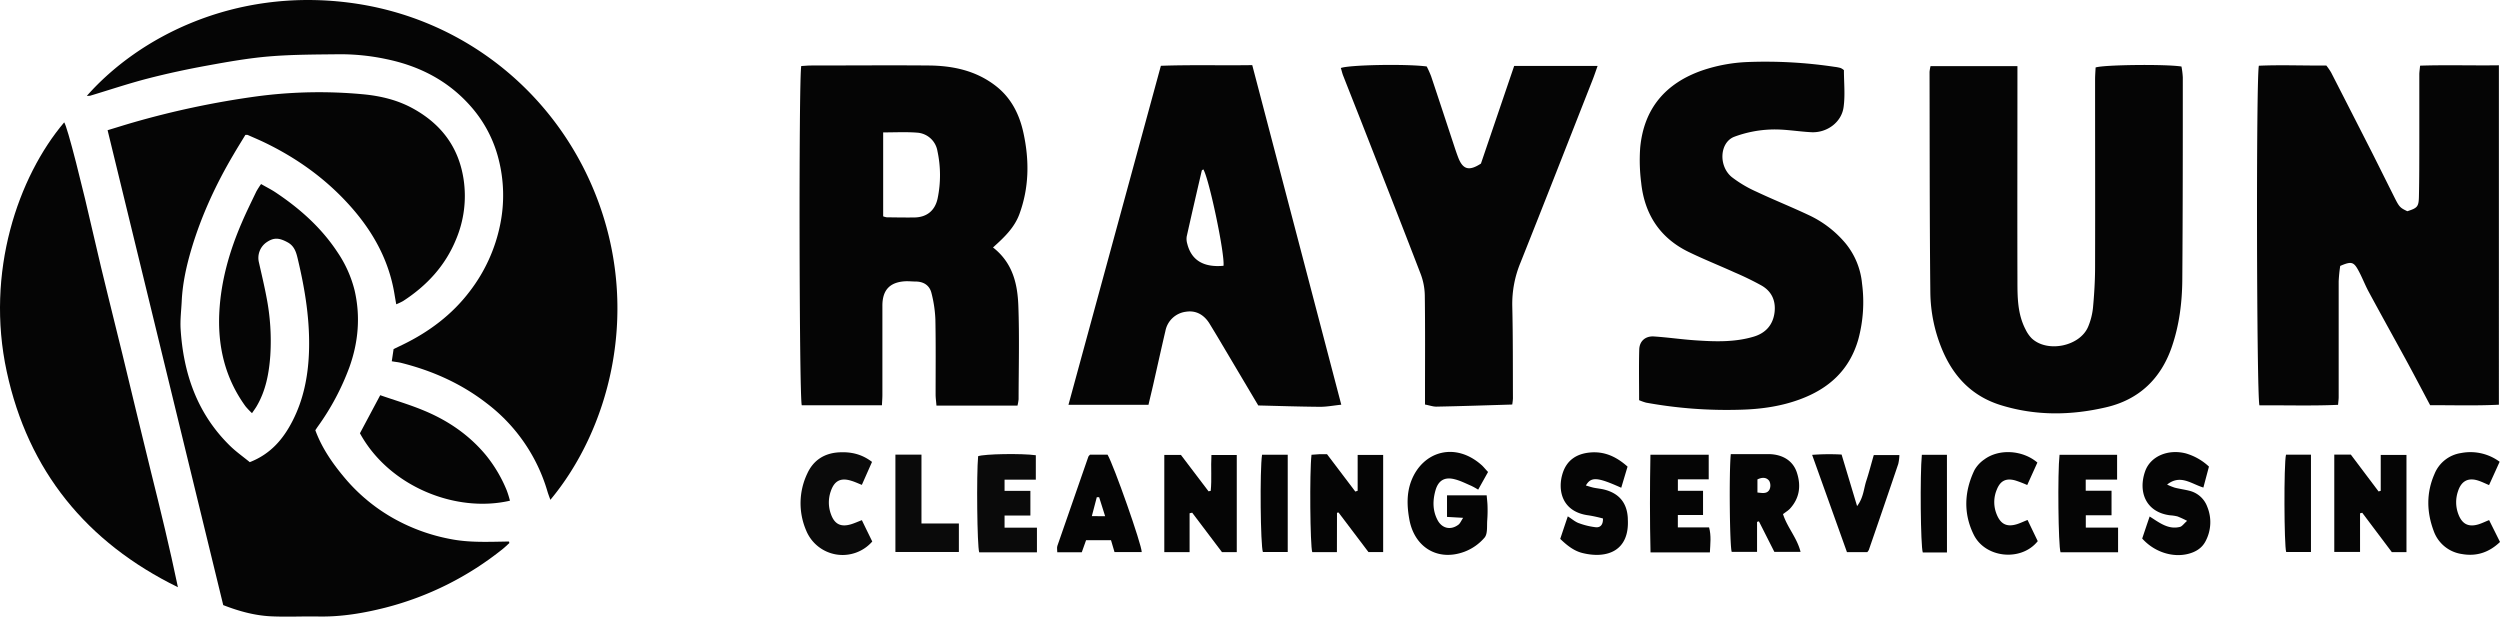
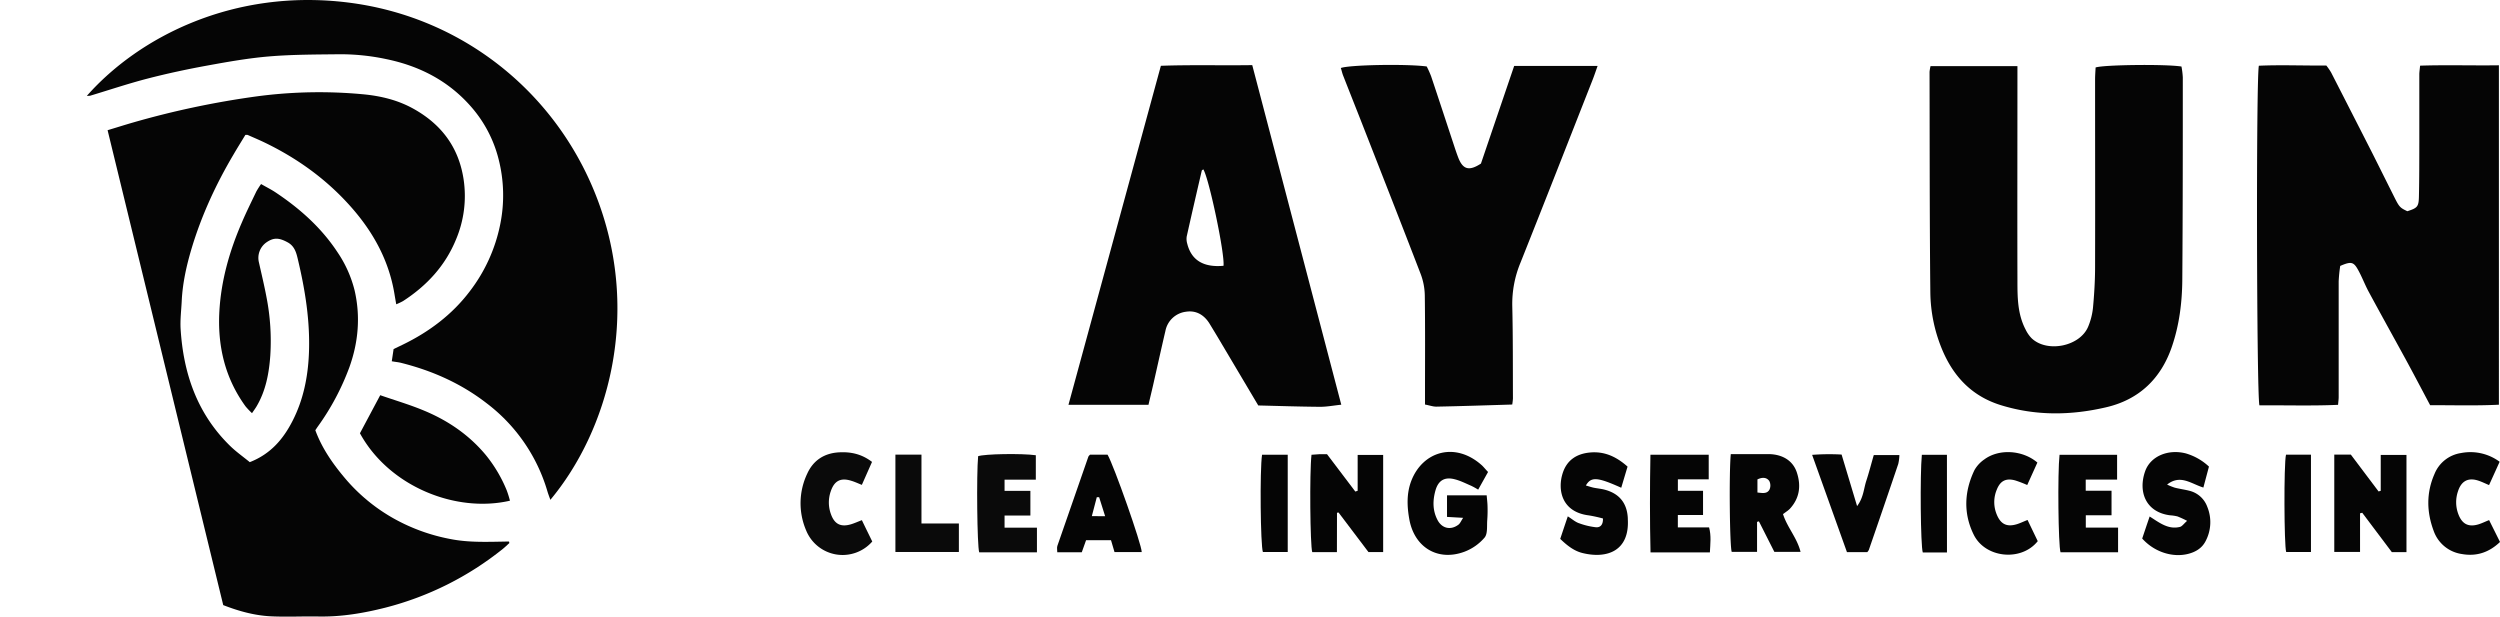
<svg xmlns="http://www.w3.org/2000/svg" id="Layer_1" data-name="Layer 1" viewBox="0 0 1621.38 400">
  <defs>
    <style>.cls-1{fill:#050505;}.cls-2{fill:#0a0a0a;}</style>
  </defs>
  <path class="cls-1" d="M222.48,591.63c13.6-5.3,21.7-15,27.68-26.63,7.13-13.87,10.1-28.78,10.7-44.31.79-20.68-2.48-40.83-7.24-60.81-1-4.24-2.13-8.47-6.74-10.9-5.4-2.89-8.83-3.19-13.62.13a12.3,12.3,0,0,0-4.81,13.12c1.67,7.47,3.47,14.91,4.88,22.44a147.68,147.68,0,0,1,2.47,37.71c-.82,11.54-2.89,22.85-8.87,33-.78,1.33-1.71,2.58-3,4.48a49.87,49.87,0,0,1-4.19-4.41c-13.46-18.54-18.27-39.43-16.95-62.07,1.2-20.05,6.67-39,14.61-57.31,2.88-6.73,6.17-13.34,9.35-20a53.64,53.64,0,0,1,3.07-4.81c3,1.75,6,3.24,8.76,5,16,10.58,30.18,23.09,40.82,39.26a77.09,77.09,0,0,1,11.09,24.81c3.84,16.74,2.45,33.36-3.36,49.61a160.68,160.68,0,0,1-20.59,38.69c-.46.65-.88,1.31-1.54,2.29,4.47,12.23,12,22.73,20.43,32.54a115.28,115.28,0,0,0,30.38,24.69,120.88,120.88,0,0,0,36.33,13.25c12.73,2.59,25.58,1.87,38.47,1.7.08.32.14.64.22,1-1.38,1.24-2.7,2.56-4.15,3.72a201.33,201.33,0,0,1-76.16,38.15c-14.13,3.59-28.41,6-43.08,5.77-10.38-.2-20.8.37-31.17-.13-10.58-.5-20.82-3.3-31-7.27q-37.41-153.57-75-308c6-1.79,11.24-3.47,16.55-5a568.4,568.4,0,0,1,79.68-16.87A305.21,305.21,0,0,1,296,353.05c11.38,1.07,22.46,3.73,32.52,9.32,18.28,10.14,29.63,25.18,32.7,46.27a72.47,72.47,0,0,1-4.94,38.47c-7,17.15-19,30.09-34.39,40.05a41.5,41.5,0,0,1-4.42,2.09c-.43-2.47-.79-4.44-1.11-6.42-3.53-21.84-13.77-40.39-28.24-56.74-15.87-17.94-34.95-31.67-56.53-42-3.45-1.64-7-3.14-10.48-4.68a5.31,5.31,0,0,0-1.49,0c-2.37,3.93-5,8.1-7.47,12.34-11.54,19.46-21,39.89-27.47,61.54-3.25,10.95-5.77,22.24-6.33,33.79-.28,6.06-1.08,12.16-.72,18.18,1.78,28.85,10.75,54.81,31.74,75.49C213.33,584.7,218.07,588,222.48,591.63Z" transform="translate(-60.49 -291.9)" />
  <path class="cls-1" d="M116.81,354.08c34-38.46,95.43-69.69,169.15-60.58,76.28,9.42,138.3,60.83,163.42,131.56,25.75,72.49,5.48,146.08-31.94,191-.72-2-1.39-3.75-1.92-5.5a110.77,110.77,0,0,0-39.24-57c-16.65-12.94-35.42-21.26-55.78-26.36-1.67-.42-3.41-.54-5.92-1,.37-2.47.75-5,1.18-7.91l6-2.89c17.07-8.3,31.95-19.45,43.44-34.62a105.25,105.25,0,0,0,19.69-43.28,94.59,94.59,0,0,0-1-42.24,81.71,81.71,0,0,0-18.1-34.4c-14.59-16.57-33.15-26.12-54.57-30.58a143.1,143.1,0,0,0-30.95-3.19c-15,.18-30.12.15-45.07,1.39-13.47,1.12-26.93,3.5-40.29,5.94-13,2.37-26,5.15-38.78,8.46-12.51,3.24-24.8,7.38-37.18,11.1A17.41,17.41,0,0,1,116.81,354.08Z" transform="translate(-60.49 -291.9)" />
-   <path class="cls-1" d="M175.88,672.74c-59.37-29.1-97.13-75.56-111-139.74-14-64.65,7.42-126.54,37.24-161.74,2.08,2.69,11.85,41.47,19.47,75,5.72,25.19,12.2,50.2,18.27,75.29C146,546.8,152,572.09,158.25,597.3,164.51,622.34,170.6,647.41,175.88,672.74Z" transform="translate(-60.49 -291.9)" />
  <path class="cls-1" d="M293.93,572.89l13.15-24.68c9.61,3.34,19.23,6.14,28.43,10,15.53,6.45,29.16,15.72,40.05,28.8a90.59,90.59,0,0,1,13.56,22.89,66.33,66.33,0,0,1,2.1,6.73C356.25,624.73,312.87,607.54,293.93,572.89Z" transform="translate(-60.49 -291.9)" />
  <path class="cls-1" d="M1578.24,464.37a98.82,98.82,0,0,0-1,10v75.08c0,1.38-.21,2.76-.39,5-17.07.76-34.14.21-51,.33-1.81-5.9-2.22-211.64-.37-220.25,14.26-.65,28.83,0,43.75-.14a41.45,41.45,0,0,1,3.09,4.48q13.32,26,26.56,52c4.86,9.65,9.64,19.29,14.44,28.86,3.24,6.45,3.69,6.89,8.45,9.16,6.49-2.09,7.37-2.89,7.52-9.49.26-11.7.22-23.43.25-35.13v-44.1c0-1.54.26-3.09.51-5.68,17.08-.58,33.86,0,51.1-.25V554.37c-14.54.73-29.31.3-44.59.31-5.3-9.95-10.48-19.87-15.83-29.7-8-14.63-16.09-29.17-24-43.83-2.59-4.8-4.48-10-7.18-14.71S1585.13,461.37,1578.24,464.37Z" transform="translate(-60.49 -291.9)" />
-   <path class="cls-1" d="M704.5,452.38c12.82,10,15.92,23.68,16.44,37.82.75,20.16.2,40.38.16,60.64a29,29,0,0,1-.72,4.13H667.83c-.22-2.84-.54-5-.55-7.16,0-16.29.18-32.6-.15-48.89a81,81,0,0,0-2.5-16.82c-1.18-5-4.92-7.54-10.17-7.61-2.28,0-4.59-.29-6.89-.17-10.07.58-14.83,5.76-14.8,15.88v57.88c0,2-.18,4-.29,6.64h-52c-1.68-5-2-212.09-.33-220,2.05-.11,4.27-.34,6.51-.34,25.46,0,51-.22,76.43,0,15.6.17,30.48,3.36,43.2,13.24,10.08,7.82,15.4,18.54,18,30.67,3.84,17.78,3.66,35.42-2.76,52.71C718.28,439.62,711.86,445.81,704.5,452.38Zm-71.23-74.53v54.36a10.8,10.8,0,0,0,2.31.62c6,.08,11.94.19,17.92.11,8.06-.11,13.39-4.44,15.08-12.31a74.21,74.21,0,0,0-.1-30.7,14.29,14.29,0,0,0-13.26-12c-7.1-.55-14.22-.16-22-.16Z" transform="translate(-60.49 -291.9)" />
  <path class="cls-1" d="M1312.55,334.77h56.35V342c0,43.85-.12,87.71,0,131.54,0,11,0,22.06,5.36,32.21a21.48,21.48,0,0,0,3.82,5.51c10.12,9.65,31.46,5.28,36.73-7.59a43.36,43.36,0,0,0,3.07-11.95c.83-8.89,1.38-17.91,1.38-26.77.11-40.41,0-80.8,0-121.28,0-2.76.22-5.51.34-8,5.09-1.79,45.7-2.26,55.68-.62a51.83,51.83,0,0,1,.87,7c0,43.6,0,87.22-.32,130.84-.09,14.92-1.91,29.79-6.81,44C1462,537.33,1447.94,551,1426.59,556c-22.9,5.38-45.84,5.69-68.6-1.38-18.11-5.65-30-17.83-37.42-34.85a99,99,0,0,1-8.16-38.71c-.49-47.52-.4-95.09-.51-142.55A27.71,27.71,0,0,1,1312.55,334.77Z" transform="translate(-60.49 -291.9)" />
  <path class="cls-1" d="M872.64,334.14l57.74,220.23c-5.17.55-9.41,1.37-13.66,1.37-13.38-.11-26.76-.55-40.18-.88-8.75-14.74-17.26-29.1-25.79-43.46-1.87-3.16-3.79-6.27-5.68-9.4-3.54-5.86-8.82-9-15.53-7.91a15.5,15.5,0,0,0-13.21,12.4c-2.76,11.8-5.37,23.65-8.05,35.47-.95,4.14-2,8.37-2.94,12.49h-51.9l59.94-219.88C832.79,333.86,852.16,334.43,872.64,334.14ZM854,464.28c.9-7.93-9.49-57-13.1-62.54-.34.27-.89.49-1,.82-3.3,14.24-6.6,28.48-9.77,42.73a10.88,10.88,0,0,0,.36,4.71C833.17,460.65,841,465.46,854,464.28Z" transform="translate(-60.49 -291.9)" />
-   <path class="cls-1" d="M1123.54,551.44c0-11.3-.21-22.05.08-32.82.15-5.51,4-8.86,9.52-8.51,8.88.58,17.7,1.88,26.59,2.49,12.82.88,25.7,1.37,38.21-2.39,7.63-2.31,12.41-7.52,13.44-15.71.9-7.58-1.87-13.67-8.46-17.43a191.49,191.49,0,0,0-17.28-8.42c-10-4.54-20.23-8.6-30.1-13.41-18.56-9.08-28.49-24.45-30.65-44.78a114.88,114.88,0,0,1-.66-22.63c2.33-25.51,16.43-42,40.41-50.31a104.45,104.45,0,0,1,28.94-5.38,301.69,301.69,0,0,1,56.66,3.1,26.19,26.19,0,0,1,4,.77,9,9,0,0,1,2.13,1.38c0,8.19.88,16.26-.23,24.07-1.37,9.85-10.88,16.68-20.85,16.19-8.89-.44-17.79-2.15-26.62-1.74a75.43,75.43,0,0,0-23.43,4.7c-9.55,3.71-10.32,19.07-1.53,26.19a78.65,78.65,0,0,0,15.9,9.42c11.18,5.28,22.69,9.87,33.89,15.16a69.26,69.26,0,0,1,23.79,18.18,48.2,48.2,0,0,1,10.83,26.25,92.37,92.37,0,0,1-2.41,36.14C1260,532,1246.46,544.1,1227.55,551c-12.41,4.55-25.33,6.3-38.47,6.63a291.24,291.24,0,0,1-61-4.59A35.41,35.41,0,0,1,1123.54,551.44Z" transform="translate(-60.49 -291.9)" />
  <path class="cls-1" d="M1041.25,554.26c-16.83.51-33.07,1.06-49.27,1.37-2.18,0-4.38-.82-7.3-1.37v-6.89c0-21.35.16-42.73-.14-64a41,41,0,0,0-2.76-14c-12-31.19-24.21-62.25-36.38-93.36-4.56-11.67-9.19-23.3-13.78-35-.65-1.63-1-3.39-1.53-5,5.35-2.07,42.72-2.76,55.7-1a63.86,63.86,0,0,1,2.84,6.32c5.16,15.41,10.22,30.85,15.31,46.27.72,2.18,1.47,4.35,2.29,6.49,3,7.76,7,8.94,14.73,3.9,7.1-20.87,14.35-42.19,21.54-63.31h54.11c-1.3,3.64-2.19,6.36-3.24,9-15.58,39.61-31.08,79.25-46.85,118.79a69.57,69.57,0,0,0-5.24,28c.47,20,.34,40,.43,59.88C1041.62,551.68,1041.47,553,1041.25,554.26Z" transform="translate(-60.49 -291.9)" />
-   <path class="cls-1" d="M832,624.77V650h-16.4V586.94h10.78l17.92,23.61,1.41-.32c.76-7.53,0-15.18.46-23.25H862.6v63H853l-19.32-25.58Z" transform="translate(-60.49 -291.9)" />
  <path class="cls-1" d="M1591.1,624.8v25.07h-16.71V586.72h10.73c6,8,12.07,16,18,23.91l1.4-.41V586.94h16.69V650h-9.48l-19.21-25.55Z" transform="translate(-60.49 -291.9)" />
  <path class="cls-1" d="M927.55,650h-16c-1.35-4-1.82-51.76-.48-63.16,1.62-.12,3.33-.3,5.07-.36s3.19,0,5,0q9.21,12.16,18.34,24.22l1.52-.5V586.93h16.54v63H948l-19.4-25.66-1,.19Z" transform="translate(-60.49 -291.9)" />
  <path class="cls-1" d="M1183,586.41h24.72c8.88.18,15.44,4.25,18,11.57,3,8.79,2,17-4.51,24a17.77,17.77,0,0,1-2.35,1.88c-.64.5-1.29.94-2,1.46,2.76,8.68,9.09,15.33,11.38,24.48h-17l-10-19.78-1.21.35v19.44h-16.43C1182.3,646.43,1181.8,598.37,1183,586.41Zm17.28,24.9c3.3.39,6.34,1,7.86-2a6.37,6.37,0,0,0-.2-5.49c-1.84-2.53-4.72-2.42-7.66-1Z" transform="translate(-60.49 -291.9)" />
  <path class="cls-1" d="M1025.57,598l-6.41,11.46a49.19,49.19,0,0,0-4.56-2.52c-3.62-1.55-7.24-3.43-11.15-4.33-6.18-1.44-10.12,1-11.92,7.13-1.89,6.53-2,13.15,1.21,19.31,2.89,5.66,8.67,6.91,13.67,3.09,1.07-.83,1.64-2.33,3-4.4l-10.46-.6v-14h25.73c.18,2.31.49,4.62.55,6.94a87.73,87.73,0,0,1-.17,9c-.33,3.91.38,8.88-1.73,11.46a32.1,32.1,0,0,1-13.07,9.18c-17.31,6.45-32.5-2.86-35.76-21.06-1.52-8.45-1.79-16.9,1.3-24.94,7.47-19.31,28.76-25.55,46-9.82C1023.09,595.2,1024.18,596.58,1025.57,598Z" transform="translate(-60.49 -291.9)" />
  <path class="cls-1" d="M1449.82,641.16c1.57-4.68,3.08-9.19,4.83-14.29,6.4,4.08,12.07,8.63,19.65,6.76,1.41-.35,2.5-2.06,4.64-3.93a61.57,61.57,0,0,0-6.23-2.87,27.22,27.22,0,0,0-4.76-.72c-15.93-2-20.87-15.39-16.23-28.56,3.41-9.66,14.65-14.48,26.15-11.66a37,37,0,0,1,15.24,8.62l-3.62,13.59c-7.93-2.42-14.9-8.75-23.52-1.93a39.6,39.6,0,0,0,4.94,2c3.11.79,6.32,1.21,9.43,2A16.47,16.47,0,0,1,1492,620.53a26.24,26.24,0,0,1-1,22.19c-2.3,4.59-6.37,7.1-11.24,8.36C1469.57,653.72,1457.62,649.9,1449.82,641.16Z" transform="translate(-60.49 -291.9)" />
  <path class="cls-1" d="M1116.05,594.53c-1.4,4.66-2.73,9.13-4.1,13.7-15.6-7-19.55-7.24-22.94-1.47,1.79.52,3.39,1.07,5,1.42,2.41.5,4.82.68,7.11,1.28,9.55,2.48,14.59,8.7,15.09,18.48v.61c1.21,20.51-13.27,25.9-29.14,22.07-5.22-1.21-9.66-4.36-14.69-9.24,1.51-4.52,3.13-9.33,4.91-14.61,2.84,1.8,4.83,3.62,7.24,4.45a46.15,46.15,0,0,0,10.86,2.62c2.83.29,4.83-1.35,4.71-5.67a90.35,90.35,0,0,0-9.06-2c-18-2.2-20.52-16.9-17-27.61,2.8-8.45,9.17-12.39,17.64-13.19C1101.19,584.49,1108.93,588.18,1116.05,594.53Z" transform="translate(-60.49 -291.9)" />
  <path class="cls-1" d="M1169.44,650.14h-38.5c-.49-21.2-.45-42.15-.06-63.31h37.8v15.93h-20v7.44H1165v15.69h-16.34v8.05h20.26C1170.41,639.44,1169.69,644.68,1169.44,650.14Z" transform="translate(-60.49 -291.9)" />
  <path class="cls-1" d="M1396.21,586.87h37.33v16.06h-20.35v7.24h16.74v15.89h-16.69v8h20.93v16h-37.33C1395.41,645.74,1394.88,598.68,1396.21,586.87Z" transform="translate(-60.49 -291.9)" />
  <path class="cls-2" d="M732.27,603H712v7.24h16.75v16H712v7.88h21v16H695.56c-1.34-4-1.83-50.48-.7-62.36,4-1.46,28.19-1.91,37.42-.61Z" transform="translate(-60.49 -291.9)" />
  <path class="cls-1" d="M767.44,586.78H778.8c4.1,7,22.17,58.3,22.16,63.17H783.31c-.7-2.42-1.42-4.83-2.27-7.69H764.86l-2.79,7.83H746.19c0-1.58-.35-3,.06-4.16q10-29,20.13-57.94C766.5,587.62,766.89,587.4,767.44,586.78Zm9.79,39.91c-1.47-4.67-2.68-8.45-3.9-12.35h-1.51c-1,3.9-2.05,7.81-3.22,12.3Z" transform="translate(-60.49 -291.9)" />
  <path class="cls-1" d="M1258.34,650c-7.4-20.67-14.79-41.34-22.59-63.1a145.08,145.08,0,0,1,19.11-.2l10.05,33.44c4.24-5.62,4.3-11.36,6-16.49,1.75-5.31,3.12-10.76,4.83-16.63h16.6a28.84,28.84,0,0,1-.73,5.77q-9.45,27.94-19.1,55.82a8.2,8.2,0,0,1-1,1.39Z" transform="translate(-60.49 -291.9)" />
  <path class="cls-1" d="M1681.63,591.38c-2.42,5.38-4.55,10.06-6.86,15.13-2.58-1.1-4.51-2.06-6.51-2.74-6.81-2.42-11.41-.08-13.62,6.71a21.85,21.85,0,0,0,.16,14.73c2.41,6.51,6.5,8.74,13.13,6.75,2.08-.63,4-1.6,6.87-2.75l7.07,14.19c-7.24,6.93-15.45,9.49-24.84,7.8a22.8,22.8,0,0,1-18.18-15c-4.58-12.27-4.83-24.68.53-36.89a22.07,22.07,0,0,1,17.19-13.58A31.84,31.84,0,0,1,1681.63,591.38Z" transform="translate(-60.49 -291.9)" />
  <path class="cls-2" d="M619.46,629.25c2.42,5.08,4.64,9.54,6.74,13.85a25.53,25.53,0,0,1-42.87-7.16,44.68,44.68,0,0,1,.71-36.89c4-8.79,11.26-13.35,20.94-13.8,7.42-.35,14.36,1.1,21.06,6.22l-6.6,14.9c-2.5-1-4.62-2-6.83-2.65-7-2.22-11.12.08-13.39,7a22,22,0,0,0,.22,14.75c2.28,6.3,6.26,8.37,12.74,6.52C614.47,631.33,616.65,630.32,619.46,629.25Z" transform="translate(-60.49 -291.9)" />
  <path class="cls-1" d="M1381.84,591.89l-6.59,14.57a75.58,75.58,0,0,0-7.84-3c-6-1.63-9.66.32-11.9,6a20.81,20.81,0,0,0-.15,15.81c2.55,6.52,6.57,8.65,13.28,6.57,2.06-.65,4-1.6,6.82-2.72l6.61,13.75c-10.62,13.35-34,11.07-41.52-4.21-6.78-13.71-6.15-28,.44-41.79a20.73,20.73,0,0,1,6.43-7C1356.86,582.85,1372.19,583.69,1381.84,591.89Z" transform="translate(-60.49 -291.9)" />
  <path class="cls-2" d="M641.21,586.75h16.9v44.66h24.26v18.48H641.21Z" transform="translate(-60.49 -291.9)" />
  <path class="cls-1" d="M879,586.81h16.65V649.9H879.54C878,645.88,877.47,596.87,879,586.81Z" transform="translate(-60.49 -291.9)" />
  <path class="cls-1" d="M1543.09,586.76h16.18V649.9H1543.2C1541.86,645.79,1541.6,592.83,1543.09,586.76Z" transform="translate(-60.49 -291.9)" />
  <path class="cls-1" d="M1323.2,650.19h-15.69c-1.41-4.19-1.86-50.53-.6-63.31h16.27Z" transform="translate(-60.49 -291.9)" />
</svg>